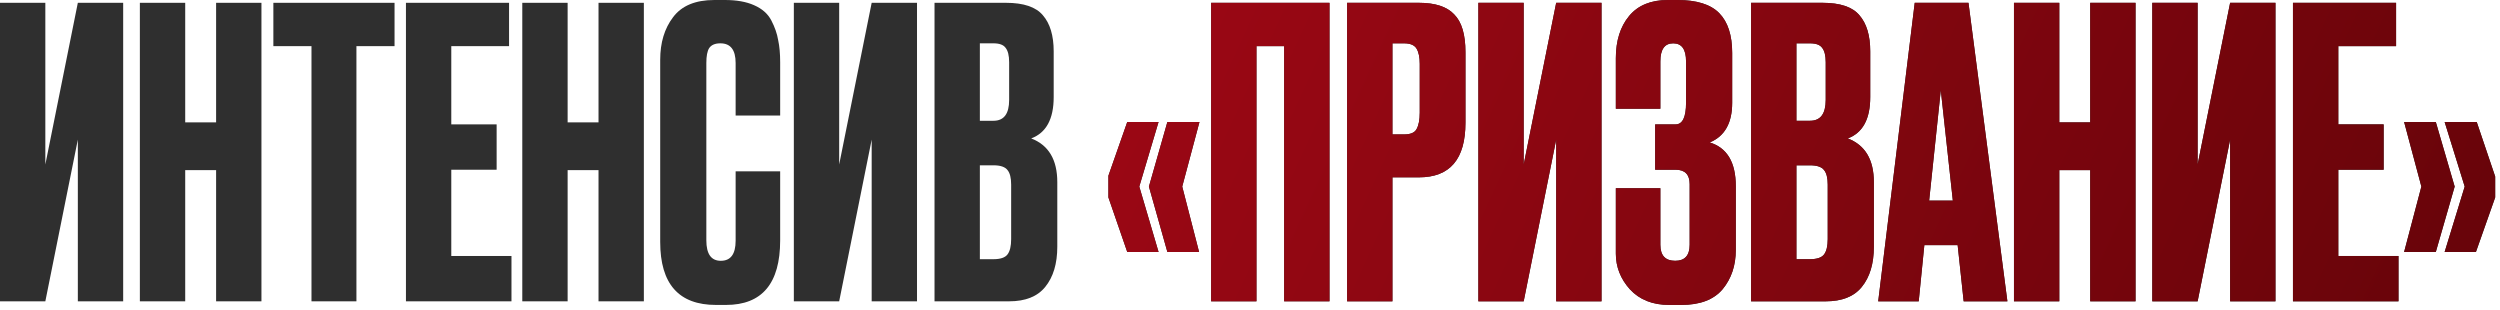
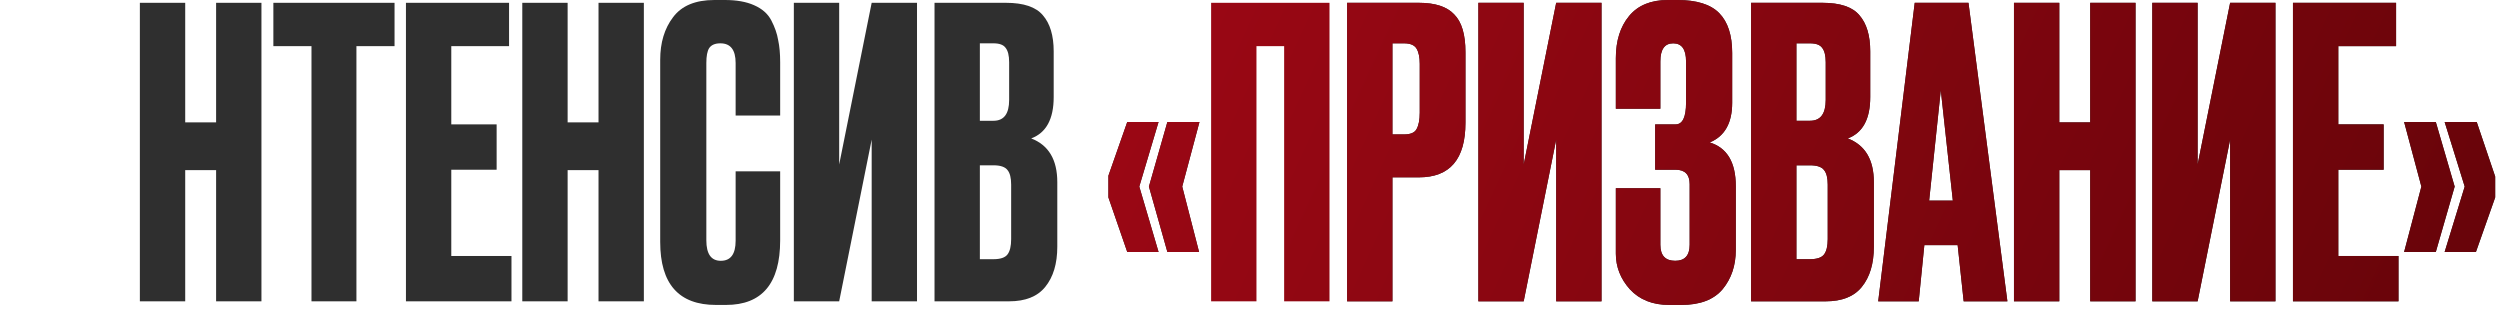
<svg xmlns="http://www.w3.org/2000/svg" width="282" height="35" viewBox="0 0 282 35" fill="none">
  <path d="M275.755 28.422L278.018 21.045L275.755 13.759H279.375L281.457 19.914V22.267L279.285 28.422H275.755ZM271.184 28.422L273.13 21.045L271.184 13.759H274.759L276.886 21.045L274.759 28.422H271.184Z" fill="#2F2F2F" />
  <path d="M275.755 28.422L278.018 21.045L275.755 13.759H279.375L281.457 19.914V22.267L279.285 28.422H275.755ZM271.184 28.422L273.13 21.045L271.184 13.759H274.759L276.886 21.045L274.759 28.422H271.184Z" fill="url(#paint0_linear_587_8749)" />
  <path d="M258.646 0.317H270.278V5.205H263.761V14.03H268.875V19.145H263.761V28.875H270.549V33.989H258.646V0.317Z" fill="#2F2F2F" />
  <path d="M258.646 0.317H270.278V5.205H263.761V14.03H268.875V19.145H263.761V28.875H270.549V33.989H258.646V0.317Z" fill="url(#paint1_linear_587_8749)" />
  <path d="M251.558 33.989V15.75L247.892 33.989H242.777V0.317H247.892V18.556L251.558 0.317H256.672V33.989H251.558Z" fill="#2F2F2F" />
  <path d="M251.558 33.989V15.75L247.892 33.989H242.777V0.317H247.892V18.556L251.558 0.317H256.672V33.989H251.558Z" fill="url(#paint2_linear_587_8749)" />
  <path d="M232.29 19.19V33.989H227.176V0.317H232.29V13.804H235.775V0.317H240.889V33.989H235.775V19.19H232.29Z" fill="#2F2F2F" />
  <path d="M232.29 19.19V33.989H227.176V0.317H232.29V13.804H235.775V0.317H240.889V33.989H235.775V19.19H232.29Z" fill="url(#paint3_linear_587_8749)" />
  <path d="M221.501 33.989L220.823 27.653H217.066L216.432 33.989H211.861L215.98 0.317H222.045L226.435 33.989H221.501ZM218.922 10.183L217.609 22.629H220.279L218.922 10.183Z" fill="#2F2F2F" />
-   <path d="M221.501 33.989L220.823 27.653H217.066L216.432 33.989H211.861L215.98 0.317H222.045L226.435 33.989H221.501ZM218.922 10.183L217.609 22.629H220.279L218.922 10.183Z" fill="url(#paint4_linear_587_8749)" />
+   <path d="M221.501 33.989L220.823 27.653H217.066L216.432 33.989H211.861L215.98 0.317H222.045L226.435 33.989H221.501ZM218.922 10.183L217.609 22.629H220.279L218.922 10.183" fill="url(#paint4_linear_587_8749)" />
  <path d="M197.521 33.989V0.317H205.578C207.569 0.317 208.957 0.785 209.741 1.72C210.556 2.655 210.963 4.013 210.963 5.793V10.953C210.963 13.427 210.118 14.981 208.429 15.614C210.39 16.369 211.371 18.013 211.371 20.547V27.834C211.371 29.735 210.918 31.244 210.013 32.36C209.138 33.446 207.78 33.989 205.94 33.989H197.521ZM204.174 18.647H202.636V29.237H204.174C204.959 29.237 205.487 29.056 205.759 28.694C206.03 28.332 206.166 27.759 206.166 26.974V20.819C206.166 20.065 206.03 19.522 205.759 19.19C205.487 18.828 204.959 18.647 204.174 18.647ZM204.174 4.888H202.636V13.623H204.174C205.351 13.623 205.94 12.838 205.94 11.27V7.015C205.94 6.261 205.804 5.718 205.532 5.386C205.291 5.054 204.838 4.888 204.174 4.888Z" fill="#2F2F2F" />
  <path d="M197.521 33.989V0.317H205.578C207.569 0.317 208.957 0.785 209.741 1.72C210.556 2.655 210.963 4.013 210.963 5.793V10.953C210.963 13.427 210.118 14.981 208.429 15.614C210.39 16.369 211.371 18.013 211.371 20.547V27.834C211.371 29.735 210.918 31.244 210.013 32.36C209.138 33.446 207.78 33.989 205.94 33.989H197.521ZM204.174 18.647H202.636V29.237H204.174C204.959 29.237 205.487 29.056 205.759 28.694C206.03 28.332 206.166 27.759 206.166 26.974V20.819C206.166 20.065 206.03 19.522 205.759 19.19C205.487 18.828 204.959 18.647 204.174 18.647ZM204.174 4.888H202.636V13.623H204.174C205.351 13.623 205.94 12.838 205.94 11.27V7.015C205.94 6.261 205.804 5.718 205.532 5.386C205.291 5.054 204.838 4.888 204.174 4.888Z" fill="url(#paint5_linear_587_8749)" />
  <path d="M187.289 6.925V12.265H182.266V6.562C182.266 4.601 182.763 3.017 183.759 1.81C184.755 0.603 186.218 0 188.149 0H189.19C191.393 0 192.977 0.498 193.942 1.494C194.908 2.489 195.391 3.983 195.391 5.974V11.586C195.391 13.879 194.546 15.373 192.856 16.067C194.817 16.67 195.798 18.315 195.798 21V28.196C195.798 29.946 195.3 31.425 194.304 32.632C193.309 33.808 191.755 34.397 189.643 34.397H188.285C186.414 34.397 184.936 33.808 183.85 32.632C182.794 31.455 182.266 30.112 182.266 28.604V21.226H187.289V27.608C187.289 28.815 187.848 29.418 188.964 29.418C190.05 29.418 190.593 28.815 190.593 27.608V20.774C190.593 19.688 190.065 19.144 189.009 19.144H186.701V14.03H189.009C189.794 14.03 190.186 13.216 190.186 11.586V6.925C190.186 5.567 189.703 4.888 188.738 4.888C187.772 4.888 187.289 5.567 187.289 6.925Z" fill="#2F2F2F" />
  <path d="M187.289 6.925V12.265H182.266V6.562C182.266 4.601 182.763 3.017 183.759 1.81C184.755 0.603 186.218 0 188.149 0H189.19C191.393 0 192.977 0.498 193.942 1.494C194.908 2.489 195.391 3.983 195.391 5.974V11.586C195.391 13.879 194.546 15.373 192.856 16.067C194.817 16.67 195.798 18.315 195.798 21V28.196C195.798 29.946 195.3 31.425 194.304 32.632C193.309 33.808 191.755 34.397 189.643 34.397H188.285C186.414 34.397 184.936 33.808 183.85 32.632C182.794 31.455 182.266 30.112 182.266 28.604V21.226H187.289V27.608C187.289 28.815 187.848 29.418 188.964 29.418C190.05 29.418 190.593 28.815 190.593 27.608V20.774C190.593 19.688 190.065 19.144 189.009 19.144H186.701V14.03H189.009C189.794 14.03 190.186 13.216 190.186 11.586V6.925C190.186 5.567 189.703 4.888 188.738 4.888C187.772 4.888 187.289 5.567 187.289 6.925Z" fill="url(#paint6_linear_587_8749)" />
  <path d="M175.538 33.989V15.75L171.872 33.989H166.758V0.317H171.872V18.556L175.538 0.317H180.652V33.989H175.538Z" fill="#2F2F2F" />
  <path d="M175.538 33.989V15.75L171.872 33.989H166.758V0.317H171.872V18.556L175.538 0.317H180.652V33.989H175.538Z" fill="url(#paint7_linear_587_8749)" />
  <path d="M160.054 20.004H157.067V33.989H151.953V0.317H160.054C161.895 0.317 163.223 0.754 164.037 1.629C164.882 2.474 165.304 3.892 165.304 5.884V13.849C165.304 17.953 163.554 20.004 160.054 20.004ZM157.067 4.888V15.162H158.38C159.104 15.162 159.572 14.966 159.783 14.573C160.024 14.151 160.145 13.532 160.145 12.718V7.196C160.145 6.442 160.024 5.869 159.783 5.476C159.541 5.084 159.074 4.888 158.38 4.888H157.067Z" fill="#2F2F2F" />
  <path d="M160.054 20.004H157.067V33.989H151.953V0.317H160.054C161.895 0.317 163.223 0.754 164.037 1.629C164.882 2.474 165.304 3.892 165.304 5.884V13.849C165.304 17.953 163.554 20.004 160.054 20.004ZM157.067 4.888V15.162H158.38C159.104 15.162 159.572 14.966 159.783 14.573C160.024 14.151 160.145 13.532 160.145 12.718V7.196C160.145 6.442 160.024 5.869 159.783 5.476C159.541 5.084 159.074 4.888 158.38 4.888H157.067Z" fill="url(#paint8_linear_587_8749)" />
-   <path d="M136.615 33.989V0.317H149.967V33.989H144.852V5.205H141.729V33.989H136.615Z" fill="#2F2F2F" />
  <path d="M136.615 33.989V0.317H149.967V33.989H144.852V5.205H141.729V33.989H136.615Z" fill="url(#paint9_linear_587_8749)" />
  <path d="M128.512 21.045L130.685 28.422H127.154L125.027 22.267V19.823L127.154 13.759H130.685L128.512 21.045ZM133.355 21.045L135.256 28.422H131.68L129.598 21.045L131.68 13.759H135.301L133.355 21.045Z" fill="#2F2F2F" />
  <path d="M128.512 21.045L130.685 28.422H127.154L125.027 22.267V19.823L127.154 13.759H130.685L128.512 21.045ZM133.355 21.045L135.256 28.422H131.68L129.598 21.045L131.68 13.759H135.301L133.355 21.045Z" fill="url(#paint10_linear_587_8749)" />
  <path d="M105.414 33.989V0.317H113.47C115.461 0.317 116.849 0.785 117.634 1.72C118.449 2.655 118.856 4.013 118.856 5.793V10.953C118.856 13.427 118.011 14.981 116.321 15.614C118.283 16.369 119.263 18.013 119.263 20.547V27.834C119.263 29.735 118.811 31.244 117.905 32.36C117.03 33.446 115.673 33.989 113.832 33.989H105.414ZM112.067 18.647H110.528V29.237H112.067C112.852 29.237 113.38 29.056 113.651 28.694C113.923 28.332 114.058 27.759 114.058 26.974V20.819C114.058 20.065 113.923 19.522 113.651 19.19C113.38 18.828 112.852 18.647 112.067 18.647ZM112.067 4.888H110.528V13.623H112.067C113.244 13.623 113.832 12.838 113.832 11.27V7.015C113.832 6.261 113.696 5.718 113.425 5.386C113.183 5.054 112.731 4.888 112.067 4.888Z" fill="#2F2F2F" />
  <path d="M98.325 33.989V15.75L94.659 33.989H89.545V0.317H94.659V18.556L98.325 0.317H103.439V33.989H98.325Z" fill="#2F2F2F" />
  <path d="M82.979 27.155V19.325H88.003V27.11C88.003 31.968 85.966 34.397 81.893 34.397H80.762C76.568 34.397 74.471 32.028 74.471 27.291V6.744C74.471 4.812 74.954 3.213 75.919 1.946C76.885 0.649 78.438 0 80.581 0H81.757C83.085 0 84.186 0.196 85.061 0.588C85.966 0.981 86.615 1.554 87.007 2.308C87.4 3.062 87.656 3.802 87.777 4.526C87.928 5.22 88.003 6.05 88.003 7.015V13.034H82.979V7.106C82.979 5.627 82.406 4.888 81.26 4.888C80.656 4.888 80.234 5.069 79.992 5.431C79.781 5.763 79.675 6.321 79.675 7.106V27.11C79.675 28.649 80.219 29.418 81.305 29.418C82.421 29.418 82.979 28.664 82.979 27.155Z" fill="#2F2F2F" />
  <path d="M64.028 19.19V33.989H58.914V0.317H64.028V13.804H67.513V0.317H72.627V33.989H67.513V19.19H64.028Z" fill="#2F2F2F" />
  <path d="M45.791 0.317H57.422V5.205H50.905V14.03H56.02V19.145H50.905V28.875H57.694V33.989H45.791V0.317Z" fill="#2F2F2F" />
  <path d="M30.836 0.317H44.504V5.205H40.205V33.989H35.136V5.205H30.836V0.317Z" fill="#2F2F2F" />
  <path d="M20.892 19.19V33.989H15.777V0.317H20.892V13.804H24.377V0.317H29.491V33.989H24.377V19.19H20.892Z" fill="#2F2F2F" />
-   <path d="M8.78 33.989V15.75L5.114 33.989H0V0.317H5.114V18.556L8.78 0.317H13.894V33.989H8.78Z" fill="#2F2F2F" />
  <defs>
    <linearGradient id="paint0_linear_587_8749" x1="-1.43" y1="-3.348" x2="340.303" y2="154.512" gradientUnits="userSpaceOnUse">
      <stop stop-color="#C50A1D" />
      <stop offset="1" stop-color="#430202" />
    </linearGradient>
    <linearGradient id="paint1_linear_587_8749" x1="-1.43" y1="-3.348" x2="340.303" y2="154.512" gradientUnits="userSpaceOnUse">
      <stop stop-color="#C50A1D" />
      <stop offset="1" stop-color="#430202" />
    </linearGradient>
    <linearGradient id="paint2_linear_587_8749" x1="-1.43" y1="-3.348" x2="340.303" y2="154.512" gradientUnits="userSpaceOnUse">
      <stop stop-color="#C50A1D" />
      <stop offset="1" stop-color="#430202" />
    </linearGradient>
    <linearGradient id="paint3_linear_587_8749" x1="-1.43" y1="-3.348" x2="340.303" y2="154.512" gradientUnits="userSpaceOnUse">
      <stop stop-color="#C50A1D" />
      <stop offset="1" stop-color="#430202" />
    </linearGradient>
    <linearGradient id="paint4_linear_587_8749" x1="-1.43" y1="-3.348" x2="340.303" y2="154.512" gradientUnits="userSpaceOnUse">
      <stop stop-color="#C50A1D" />
      <stop offset="1" stop-color="#430202" />
    </linearGradient>
    <linearGradient id="paint5_linear_587_8749" x1="-1.43" y1="-3.348" x2="340.303" y2="154.512" gradientUnits="userSpaceOnUse">
      <stop stop-color="#C50A1D" />
      <stop offset="1" stop-color="#430202" />
    </linearGradient>
    <linearGradient id="paint6_linear_587_8749" x1="-1.43" y1="-3.348" x2="340.303" y2="154.512" gradientUnits="userSpaceOnUse">
      <stop stop-color="#C50A1D" />
      <stop offset="1" stop-color="#430202" />
    </linearGradient>
    <linearGradient id="paint7_linear_587_8749" x1="-1.43" y1="-3.348" x2="340.303" y2="154.512" gradientUnits="userSpaceOnUse">
      <stop stop-color="#C50A1D" />
      <stop offset="1" stop-color="#430202" />
    </linearGradient>
    <linearGradient id="paint8_linear_587_8749" x1="-1.43" y1="-3.348" x2="340.303" y2="154.512" gradientUnits="userSpaceOnUse">
      <stop stop-color="#C50A1D" />
      <stop offset="1" stop-color="#430202" />
    </linearGradient>
    <linearGradient id="paint9_linear_587_8749" x1="-1.43" y1="-3.348" x2="340.303" y2="154.512" gradientUnits="userSpaceOnUse">
      <stop stop-color="#C50A1D" />
      <stop offset="1" stop-color="#430202" />
    </linearGradient>
    <linearGradient id="paint10_linear_587_8749" x1="-1.43" y1="-3.348" x2="340.303" y2="154.512" gradientUnits="userSpaceOnUse">
      <stop stop-color="#C50A1D" />
      <stop offset="1" stop-color="#430202" />
    </linearGradient>
  </defs>
</svg>